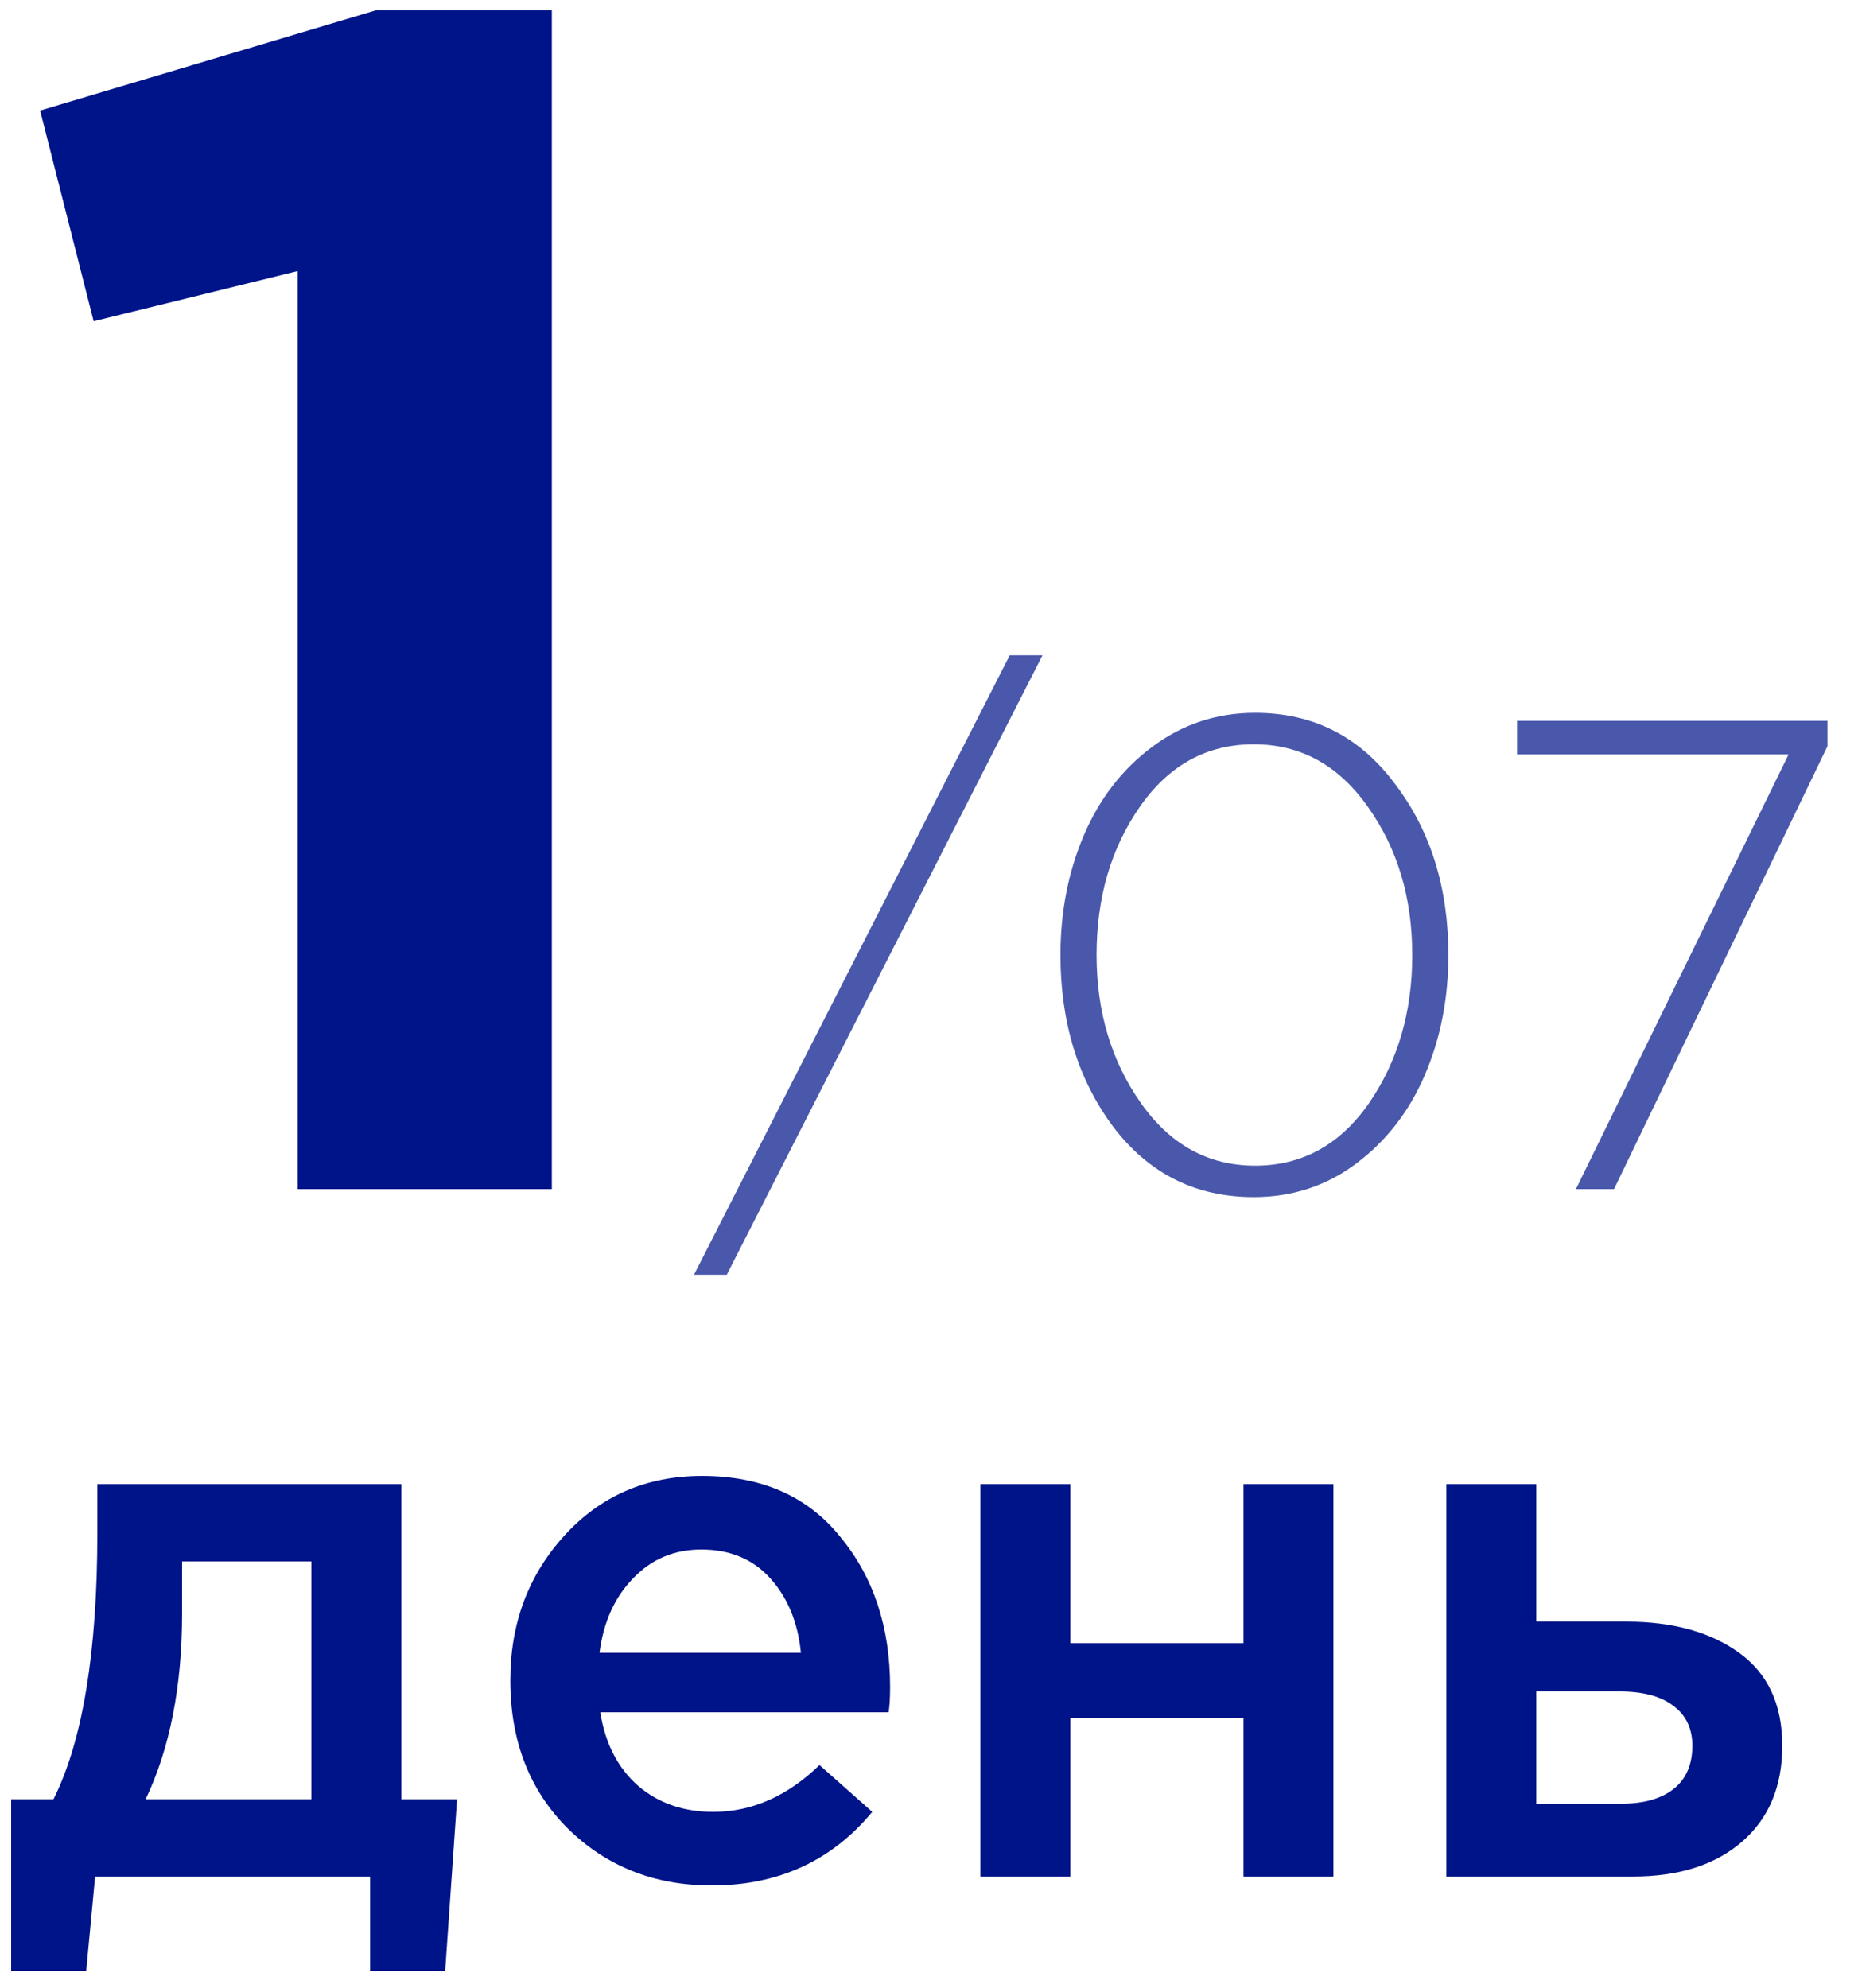
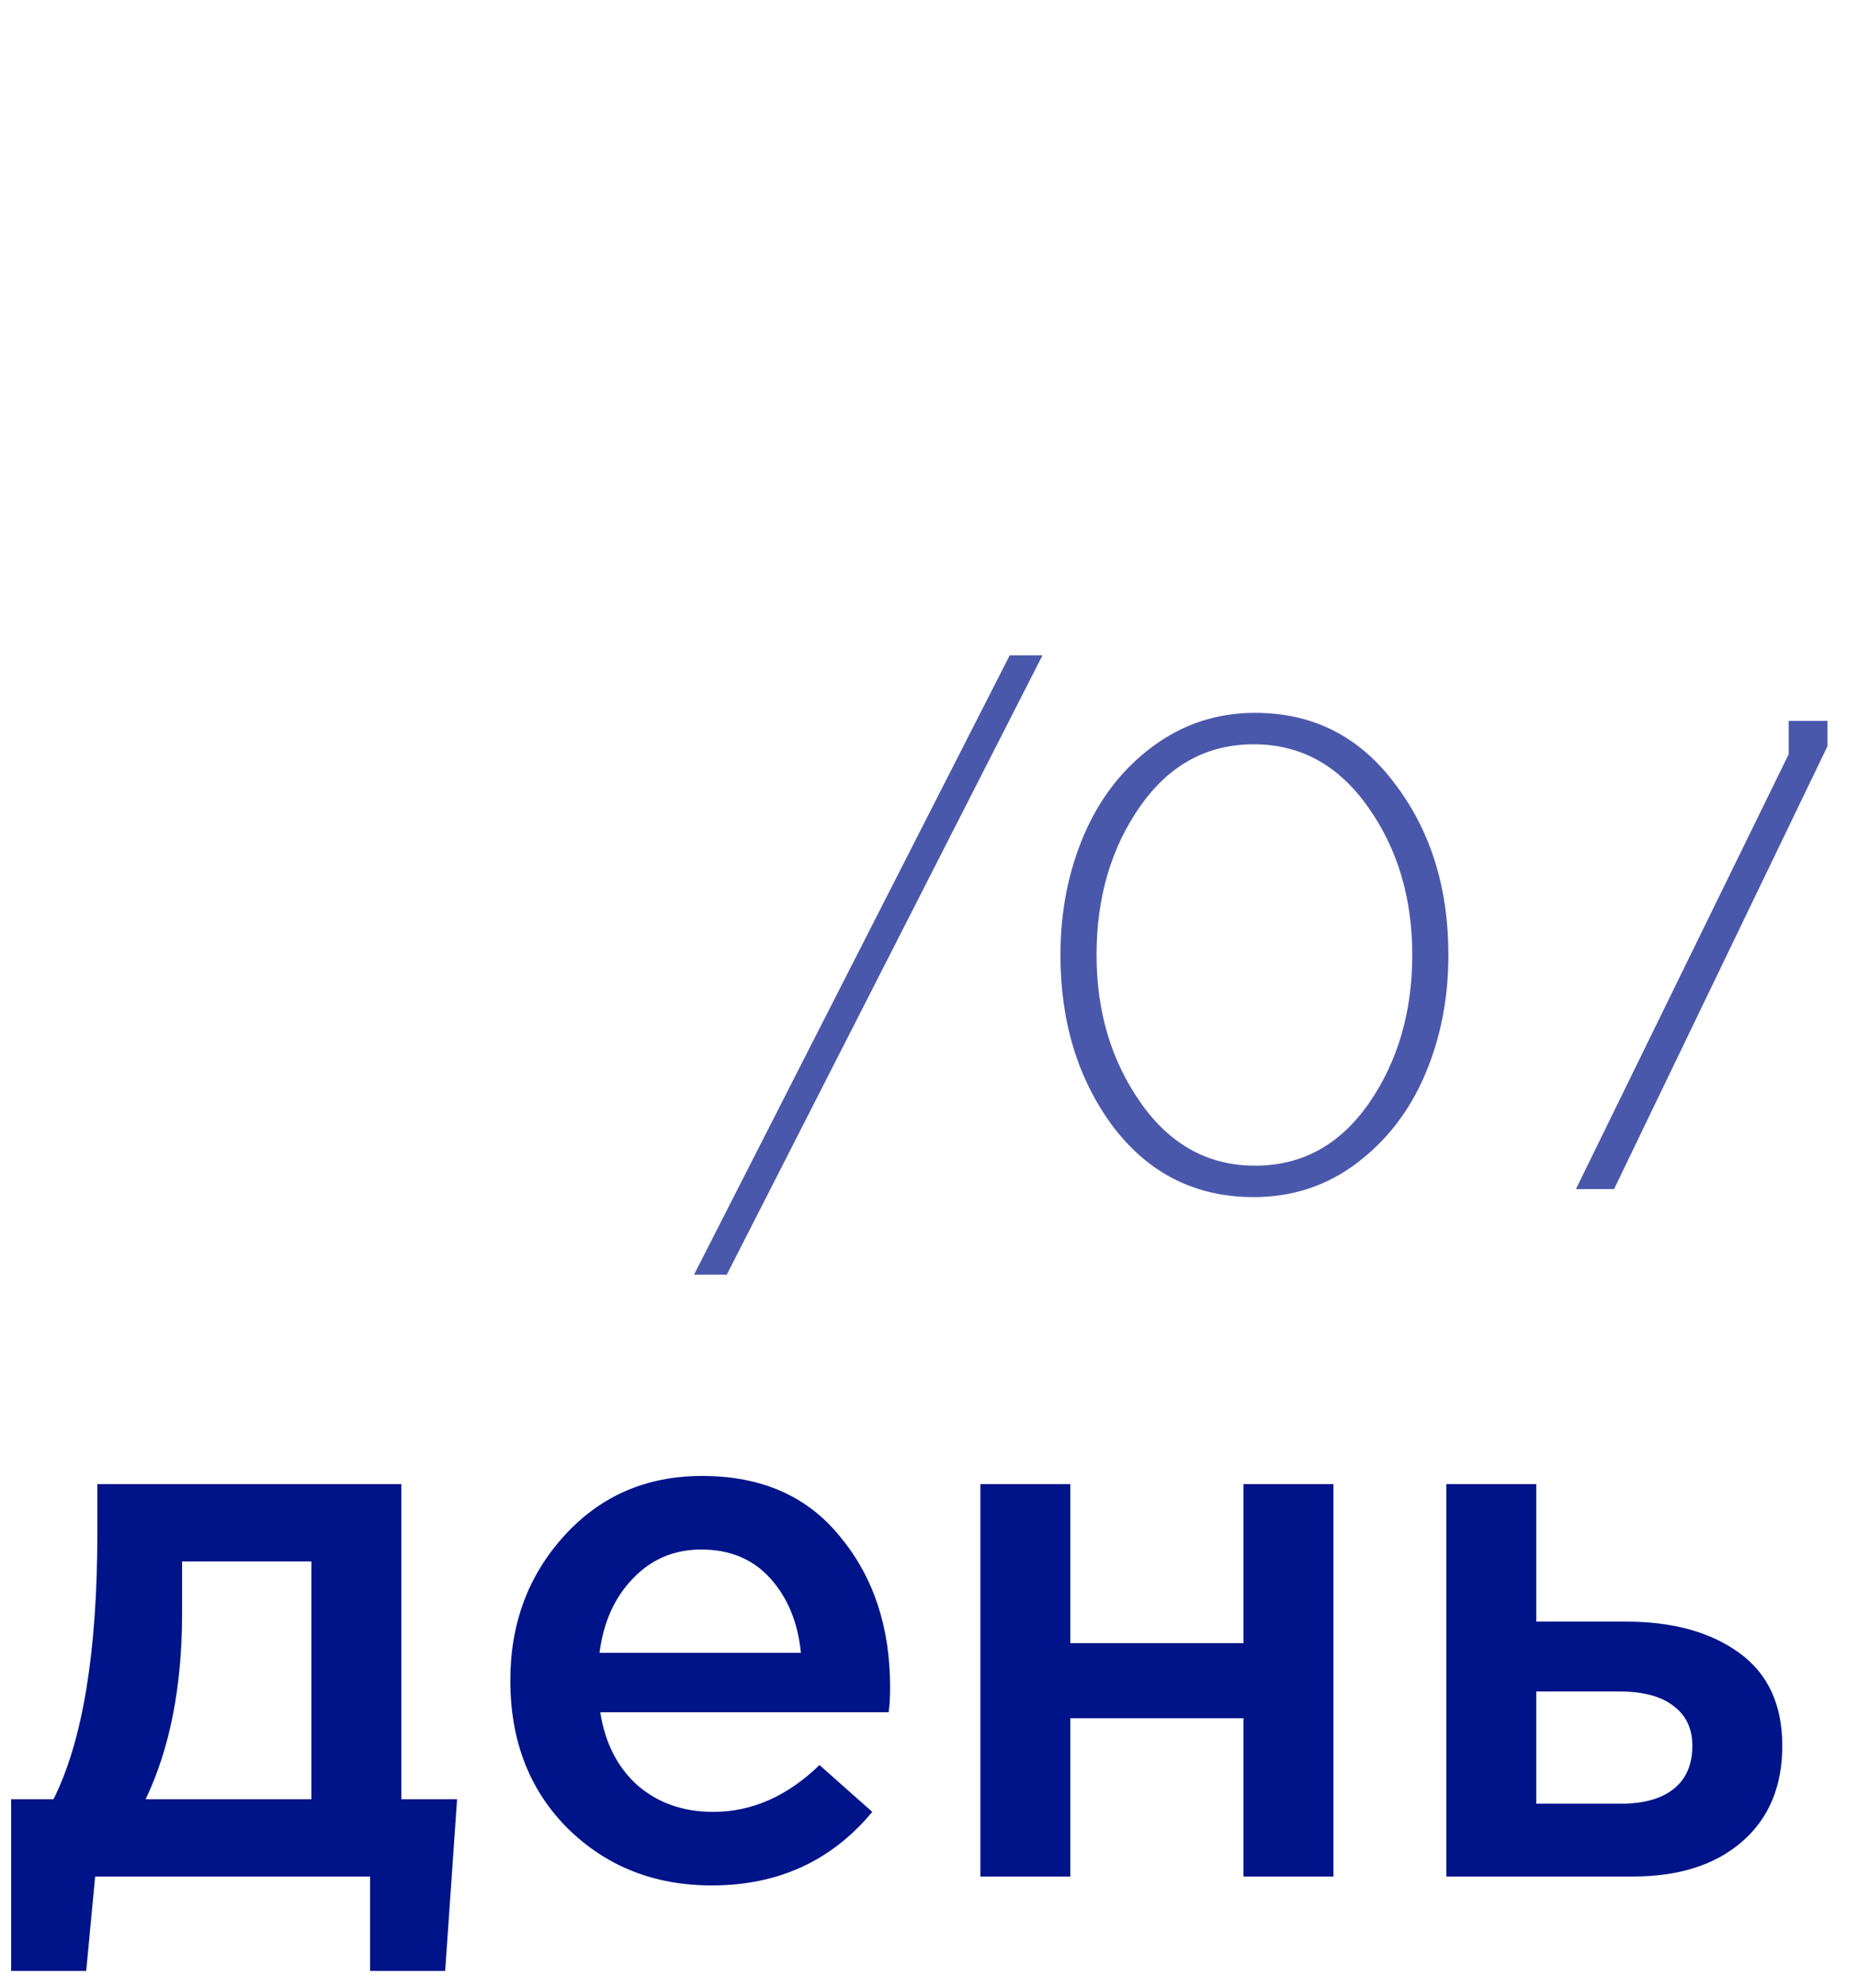
<svg xmlns="http://www.w3.org/2000/svg" width="100" height="107" viewBox="0 0 100 107" fill="none">
-   <path d="M16.02 64V14.59L5.04 17.29L2.16 5.95L20.25 0.55H29.7V64H16.02Z" fill="#001489" />
-   <path opacity="0.71" d="M37.352 68.608L54.344 35.272H56.108L39.116 68.608H37.352ZM67.478 64.432C64.358 64.432 61.838 63.172 59.918 60.652C58.022 58.108 57.074 55.024 57.074 51.4C57.074 49.072 57.494 46.924 58.334 44.956C59.174 42.988 60.398 41.404 62.006 40.204C63.638 38.98 65.486 38.368 67.55 38.368C70.67 38.368 73.178 39.64 75.074 42.184C76.994 44.704 77.954 47.776 77.954 51.4C77.954 53.728 77.534 55.876 76.694 57.844C75.854 59.812 74.618 61.408 72.986 62.632C71.378 63.832 69.542 64.432 67.478 64.432ZM61.394 59.356C62.978 61.612 65.03 62.74 67.55 62.74C70.07 62.74 72.11 61.624 73.67 59.392C75.23 57.136 76.01 54.472 76.01 51.4C76.01 48.328 75.218 45.676 73.634 43.444C72.05 41.188 69.998 40.06 67.478 40.06C64.958 40.06 62.918 41.176 61.358 43.408C59.798 45.64 59.018 48.304 59.018 51.4C59.018 54.448 59.81 57.1 61.394 59.356ZM84.819 64L96.267 40.6H81.651V38.8H98.355V40.168L86.871 64H84.819Z" fill="#001489" />
+   <path opacity="0.71" d="M37.352 68.608L54.344 35.272H56.108L39.116 68.608H37.352ZM67.478 64.432C64.358 64.432 61.838 63.172 59.918 60.652C58.022 58.108 57.074 55.024 57.074 51.4C57.074 49.072 57.494 46.924 58.334 44.956C59.174 42.988 60.398 41.404 62.006 40.204C63.638 38.98 65.486 38.368 67.55 38.368C70.67 38.368 73.178 39.64 75.074 42.184C76.994 44.704 77.954 47.776 77.954 51.4C77.954 53.728 77.534 55.876 76.694 57.844C75.854 59.812 74.618 61.408 72.986 62.632C71.378 63.832 69.542 64.432 67.478 64.432ZM61.394 59.356C62.978 61.612 65.03 62.74 67.55 62.74C70.07 62.74 72.11 61.624 73.67 59.392C75.23 57.136 76.01 54.472 76.01 51.4C76.01 48.328 75.218 45.676 73.634 43.444C72.05 41.188 69.998 40.06 67.478 40.06C64.958 40.06 62.918 41.176 61.358 43.408C59.798 45.64 59.018 48.304 59.018 51.4C59.018 54.448 59.81 57.1 61.394 59.356ZM84.819 64L96.267 40.6V38.8H98.355V40.168L86.871 64H84.819Z" fill="#001489" />
  <path d="M0.6 106.08V96.84H2.88C4.453 93.693 5.24 88.907 5.24 82.48V79.88H21.6V96.84H24.6L23.96 106.08H19.92V101H5.12L4.64 106.08H0.6ZM7.84 96.84H16.76V84.04H9.8V86.84C9.8 90.76 9.147 94.093 7.84 96.84ZM38.306 101.48C35.213 101.48 32.626 100.453 30.546 98.4C28.493 96.347 27.466 93.693 27.466 90.44C27.466 87.373 28.439 84.773 30.386 82.64C32.333 80.507 34.799 79.44 37.786 79.44C40.986 79.44 43.466 80.533 45.226 82.72C47.013 84.88 47.906 87.573 47.906 90.8C47.906 91.387 47.879 91.84 47.826 92.16H32.306C32.573 93.84 33.253 95.16 34.346 96.12C35.439 97.053 36.786 97.52 38.386 97.52C40.466 97.52 42.373 96.68 44.106 95L46.946 97.52C44.759 100.16 41.879 101.48 38.306 101.48ZM32.266 88.96H43.106C42.946 87.333 42.399 86 41.466 84.96C40.533 83.92 39.293 83.4 37.746 83.4C36.279 83.4 35.053 83.92 34.066 84.96C33.079 85.973 32.479 87.307 32.266 88.96ZM52.767 101V79.88H57.607V88.44H66.927V79.88H71.767V101H66.927V92.48H57.607V101H52.767ZM77.845 101V79.88H82.685V87.28H87.525C90.031 87.28 92.058 87.84 93.605 88.96C95.151 90.08 95.925 91.747 95.925 93.96C95.925 96.147 95.205 97.867 93.765 99.12C92.325 100.373 90.365 101 87.885 101H77.845ZM82.685 97.08H87.245C88.471 97.08 89.418 96.813 90.085 96.28C90.751 95.747 91.085 94.973 91.085 93.96C91.085 93.027 90.738 92.307 90.045 91.8C89.378 91.293 88.418 91.04 87.165 91.04H82.685V97.08Z" fill="#001489" />
</svg>